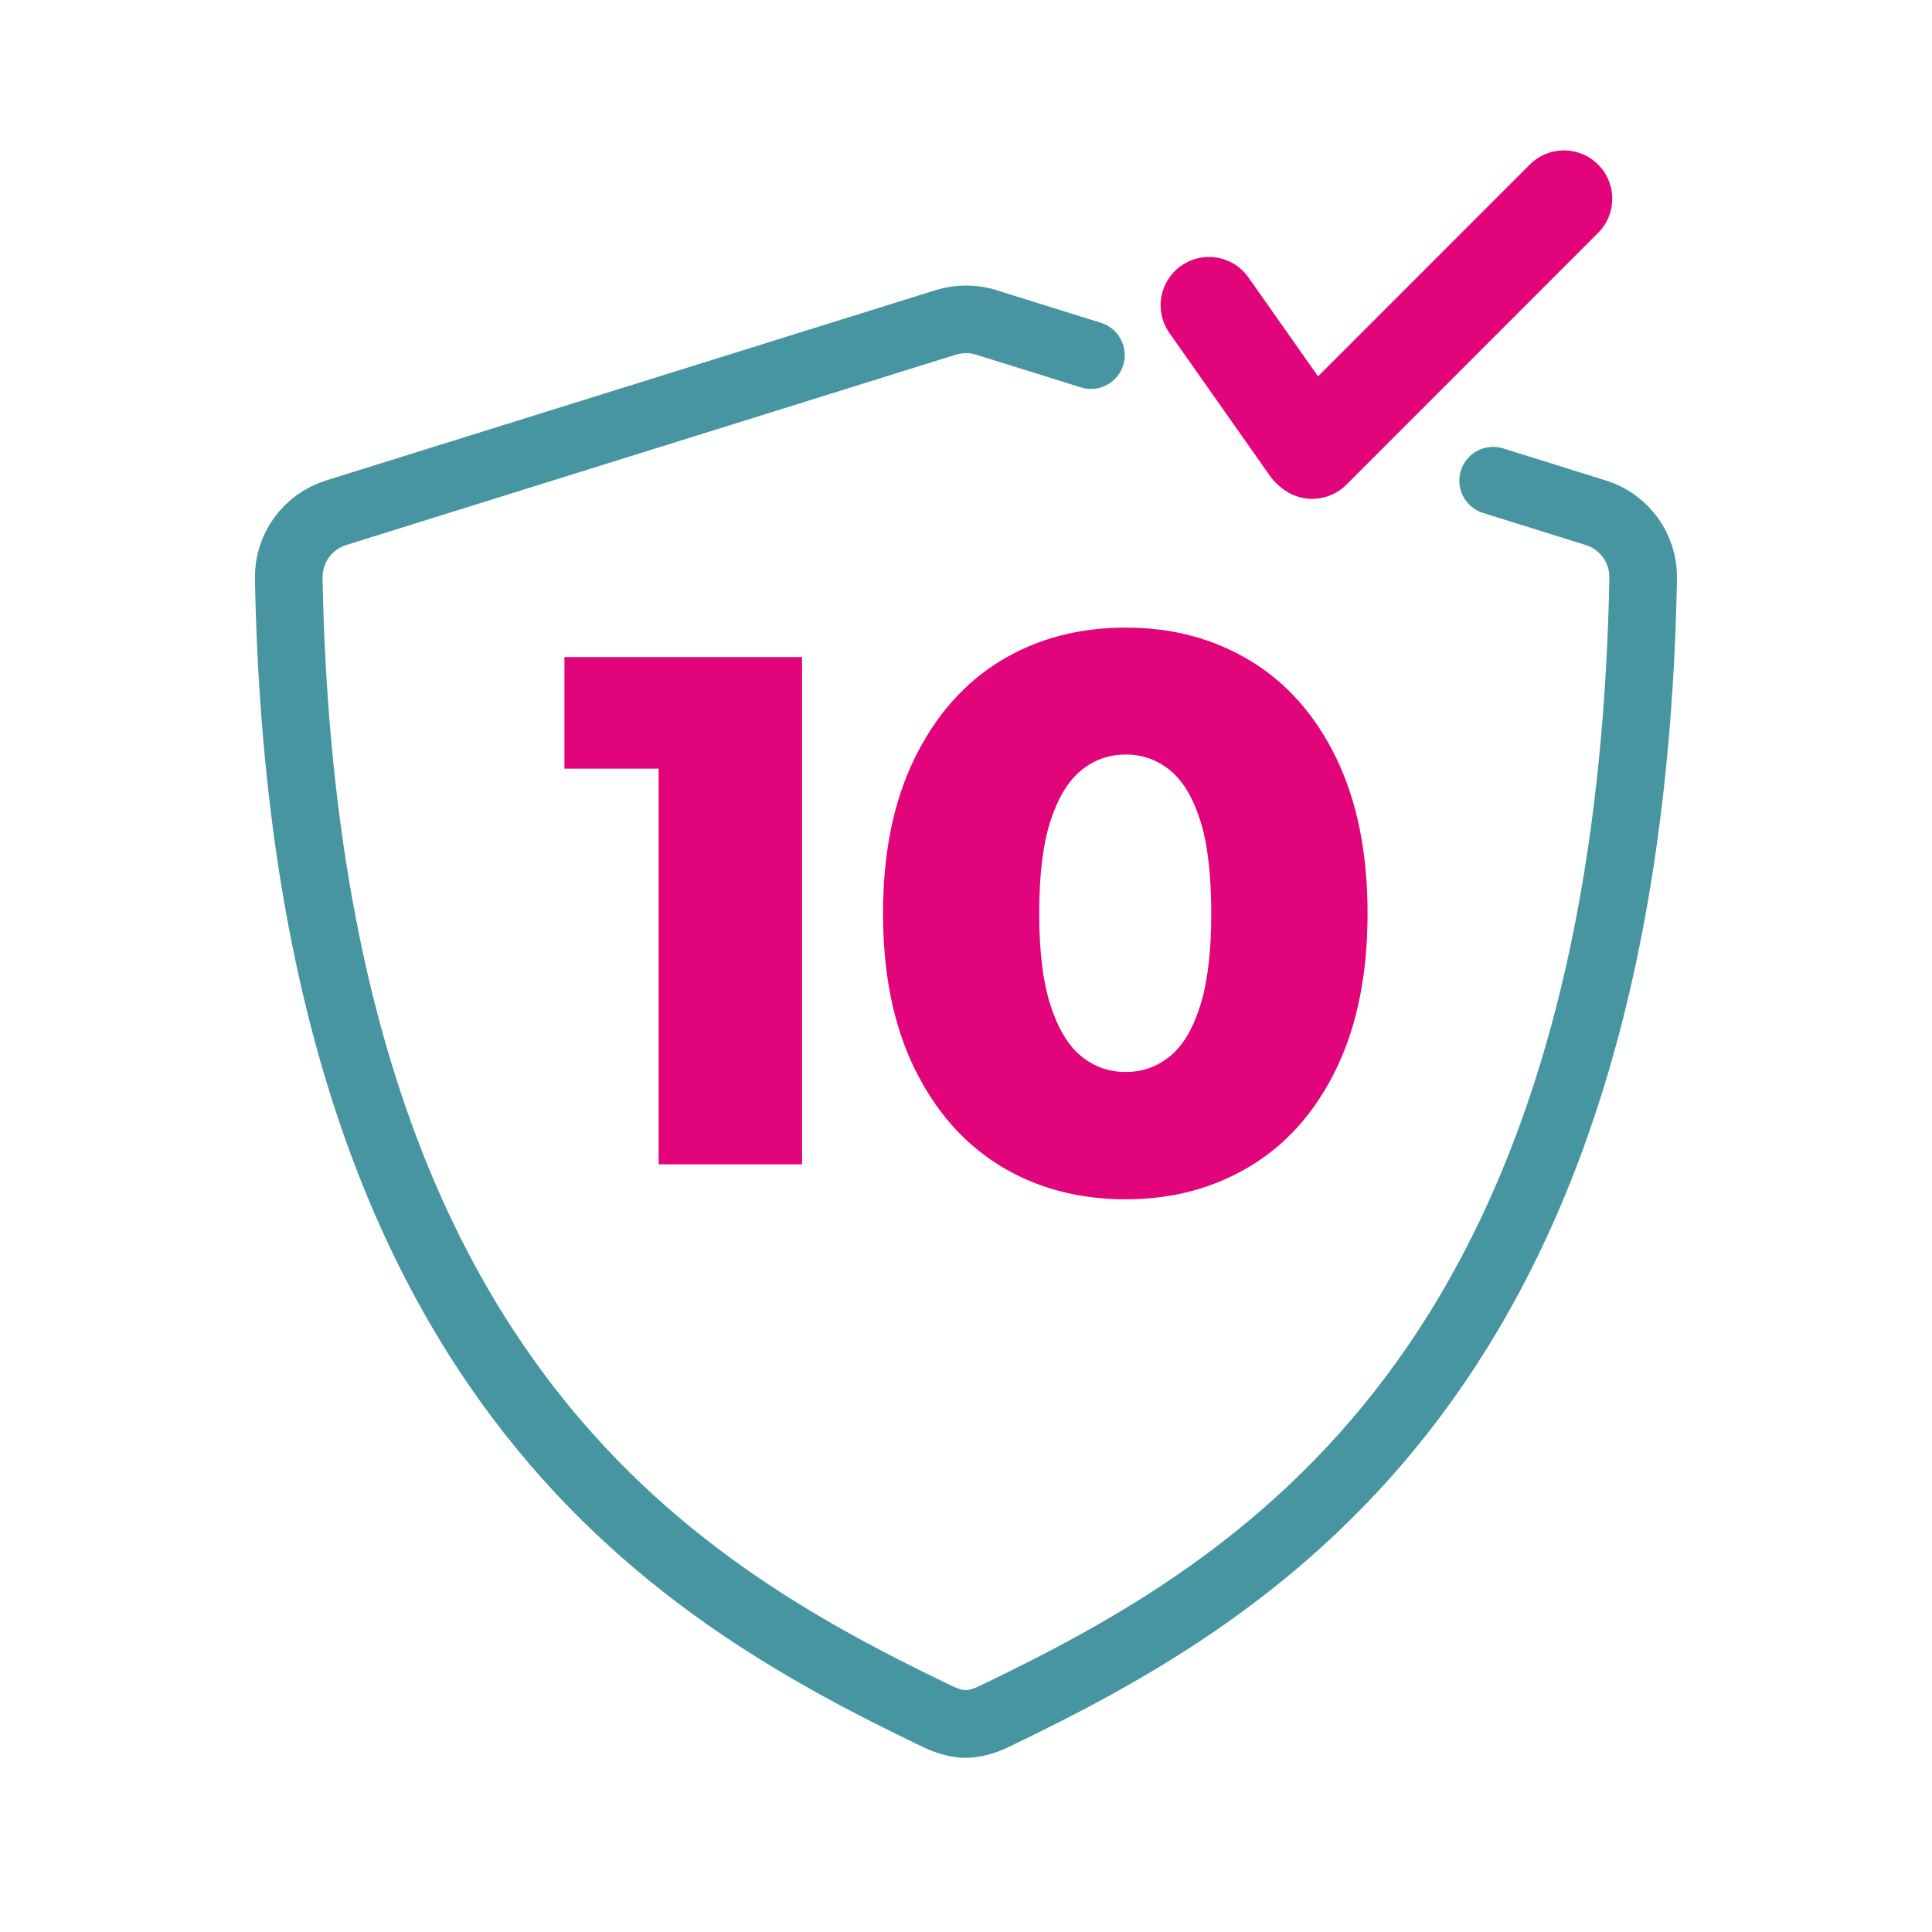
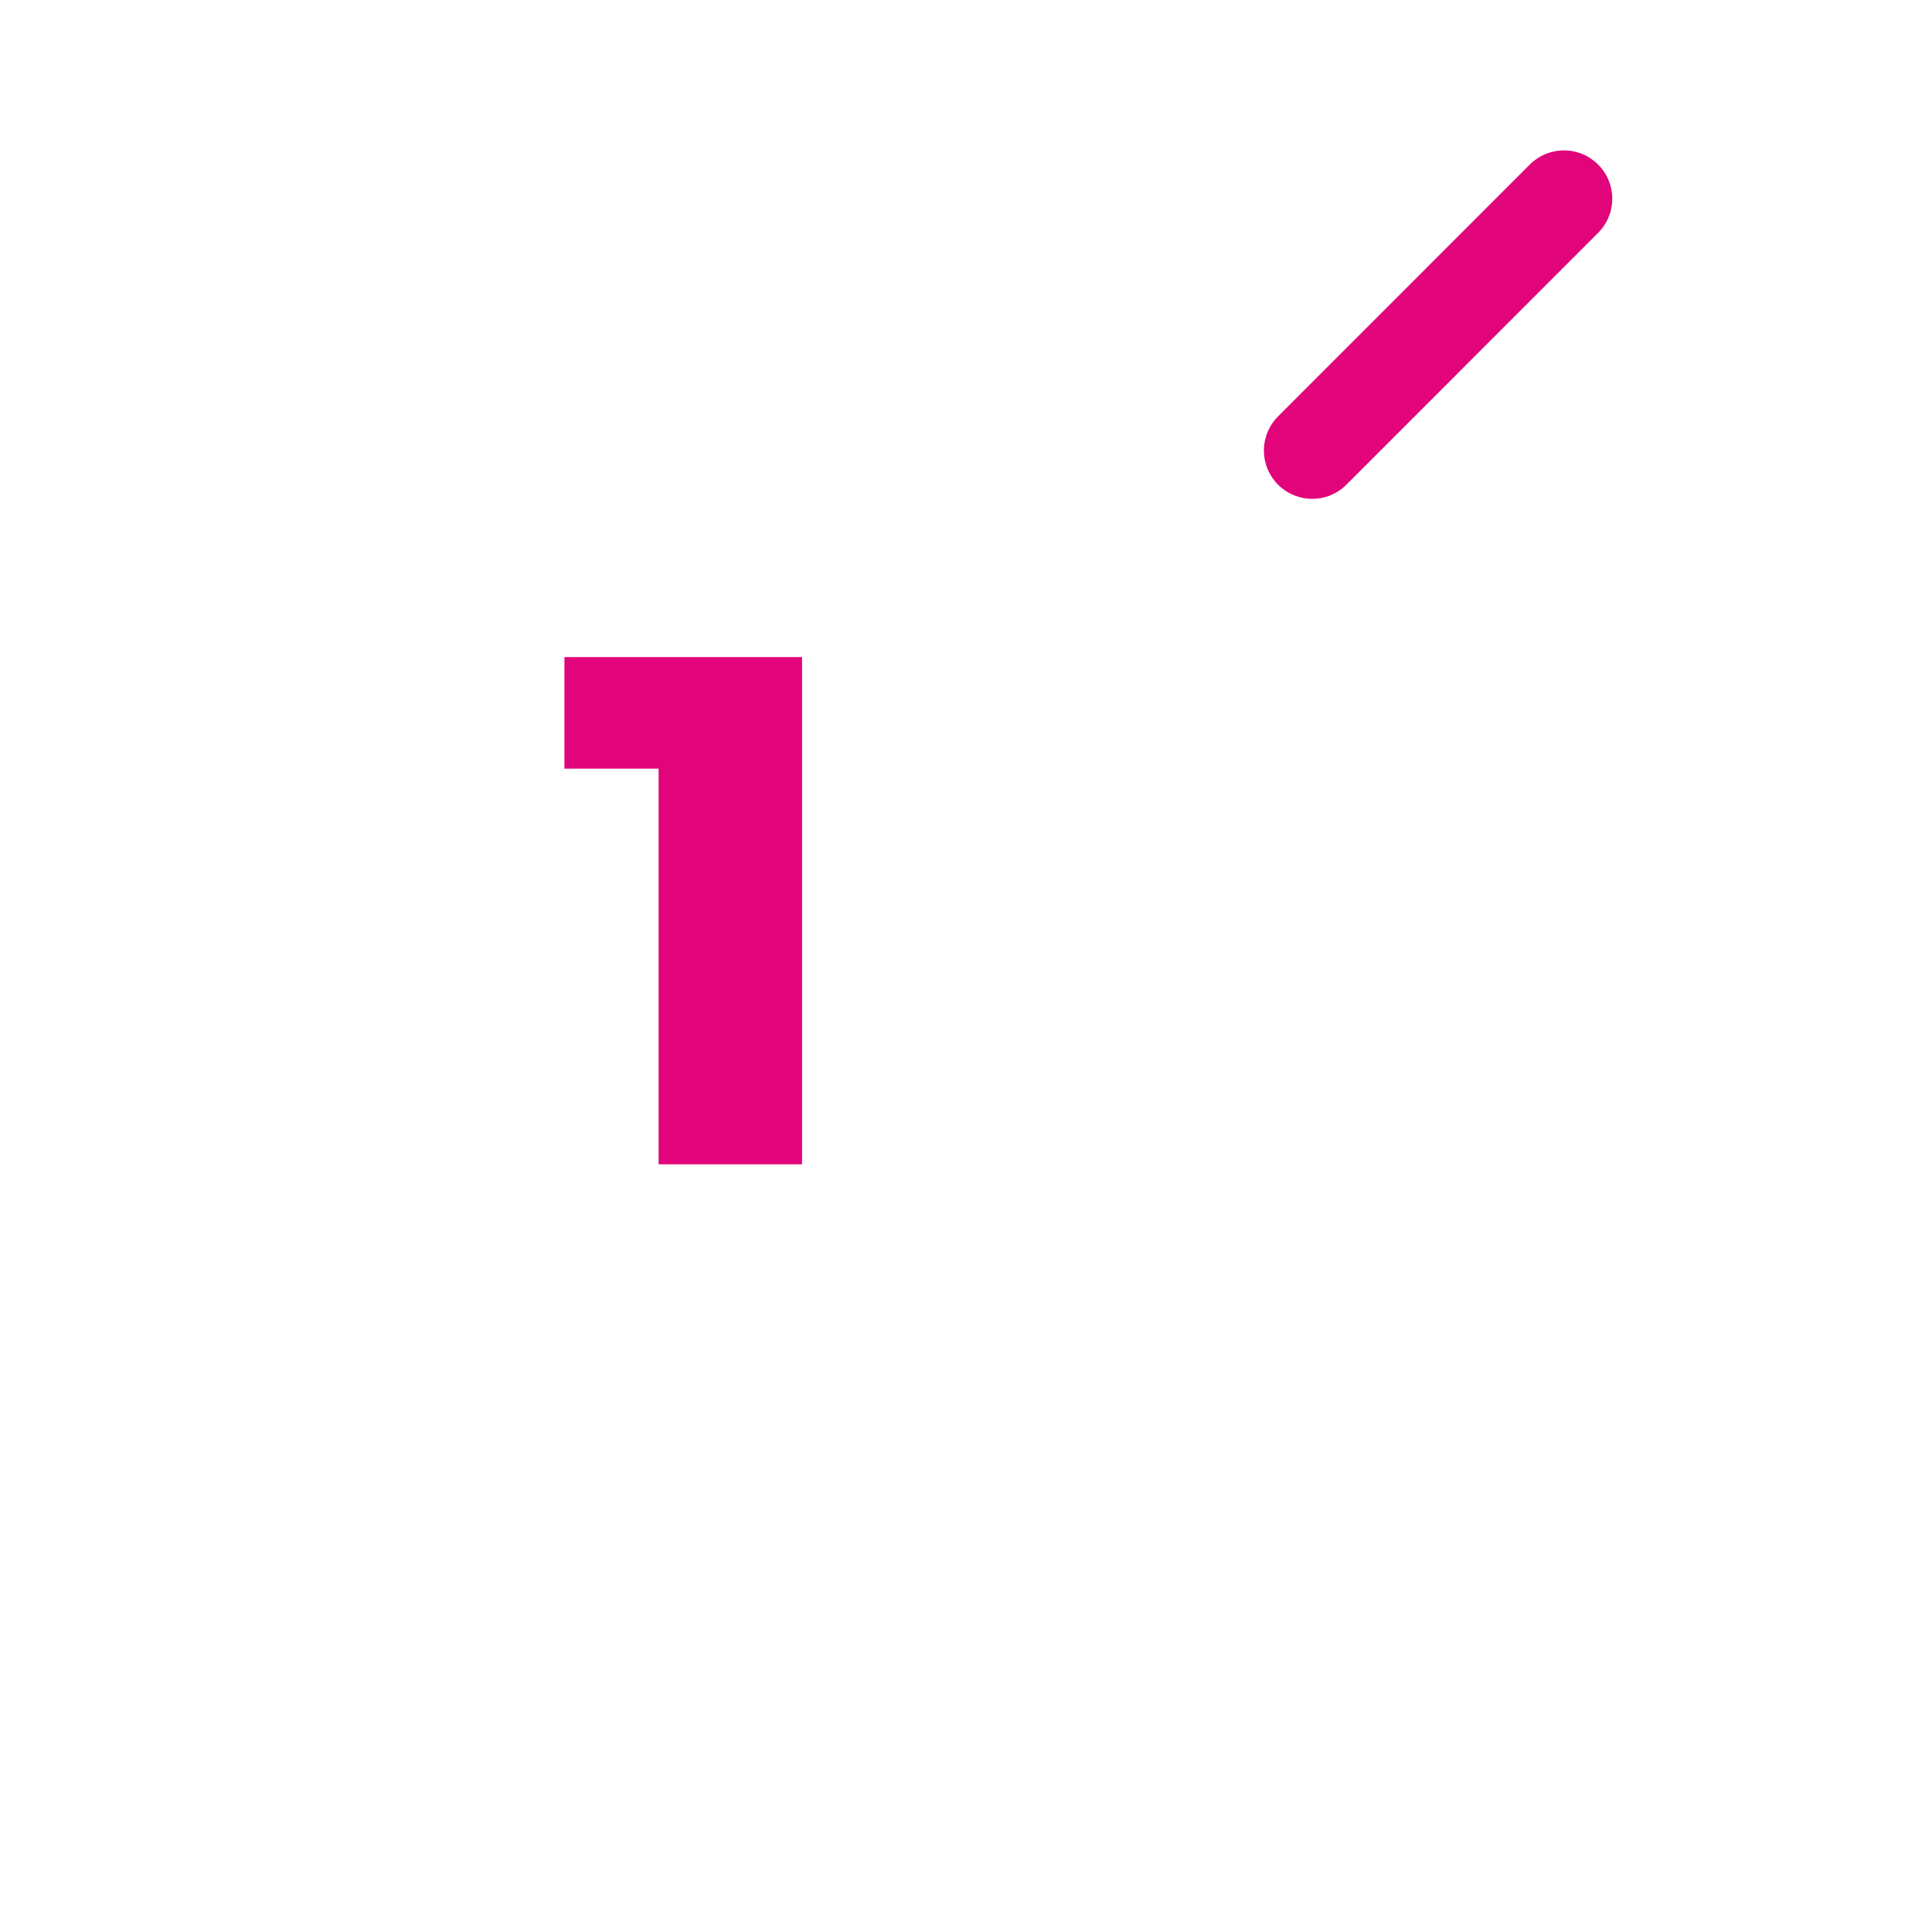
<svg xmlns="http://www.w3.org/2000/svg" id="Calque_1" version="1.1" viewBox="0 0 200 200">
  <defs>
    <style>
      .st0 {
        fill: #e1047a;
      }

      .st1 {
        stroke: #4795a1;
        stroke-width: 7px;
      }

      .st1, .st2 {
        fill: none;
        stroke-linecap: round;
        stroke-miterlimit: 10;
      }

      .st2 {
        stroke: #e1047a;
        stroke-width: 10px;
      }
    </style>
  </defs>
  <g>
    <polygon class="st0" points="58.43 68.02 58.43 79.57 68.18 79.57 68.18 120.53 83.03 120.53 83.03 68.02 58.43 68.02" />
-     <path class="st0" d="M116.53,124.15c-4.88,0-9.2-1.15-12.97-3.45-3.77-2.31-6.74-5.68-8.9-10.12-2.17-4.44-3.25-9.78-3.25-16.02s1.08-11.57,3.25-16.02c2.17-4.44,5.14-7.82,8.9-10.12,3.77-2.3,8.09-3.45,12.97-3.45s9.13,1.15,12.93,3.45c3.8,2.31,6.76,5.68,8.9,10.12,2.14,4.45,3.21,9.78,3.21,16.02s-1.07,11.58-3.21,16.02c-2.14,4.44-5.11,7.82-8.9,10.12-3.8,2.3-8.1,3.45-12.93,3.45ZM116.53,110.97c1.73,0,3.26-.54,4.59-1.63,1.33-1.08,2.37-2.83,3.13-5.24.76-2.41,1.14-5.6,1.14-9.56s-.38-7.21-1.14-9.6c-.76-2.38-1.8-4.12-3.13-5.2-1.33-1.09-2.86-1.63-4.59-1.63s-3.27.54-4.6,1.63c-1.33,1.09-2.39,2.82-3.17,5.2-.79,2.39-1.18,5.59-1.18,9.6s.39,7.14,1.18,9.56c.78,2.41,1.84,4.16,3.17,5.24,1.33,1.09,2.86,1.63,4.6,1.63Z" />
  </g>
  <g>
    <g>
-       <line class="st2" x1="125.15" y1="31.6" x2="135.55" y2="46.38" />
      <line class="st2" x1="161.9" y1="20.57" x2="135.84" y2="46.64" />
    </g>
-     <path class="st1" d="M112.93,36.76l-10.85-3.39c-.68-.21-1.38-.32-2.08-.31-.7,0-1.4.1-2.08.31l-63.13,19.71c-2.97.93-4.96,3.7-4.9,6.8,1.56,82.08,39.59,104.55,67.03,117.75.37.18,1.7.83,3.02.84,1.36,0,2.71-.65,3.09-.84,27.44-13.19,65.52-35.67,67.07-117.75.06-3.11-1.93-5.87-4.9-6.8l-10.63-3.32" />
  </g>
</svg>